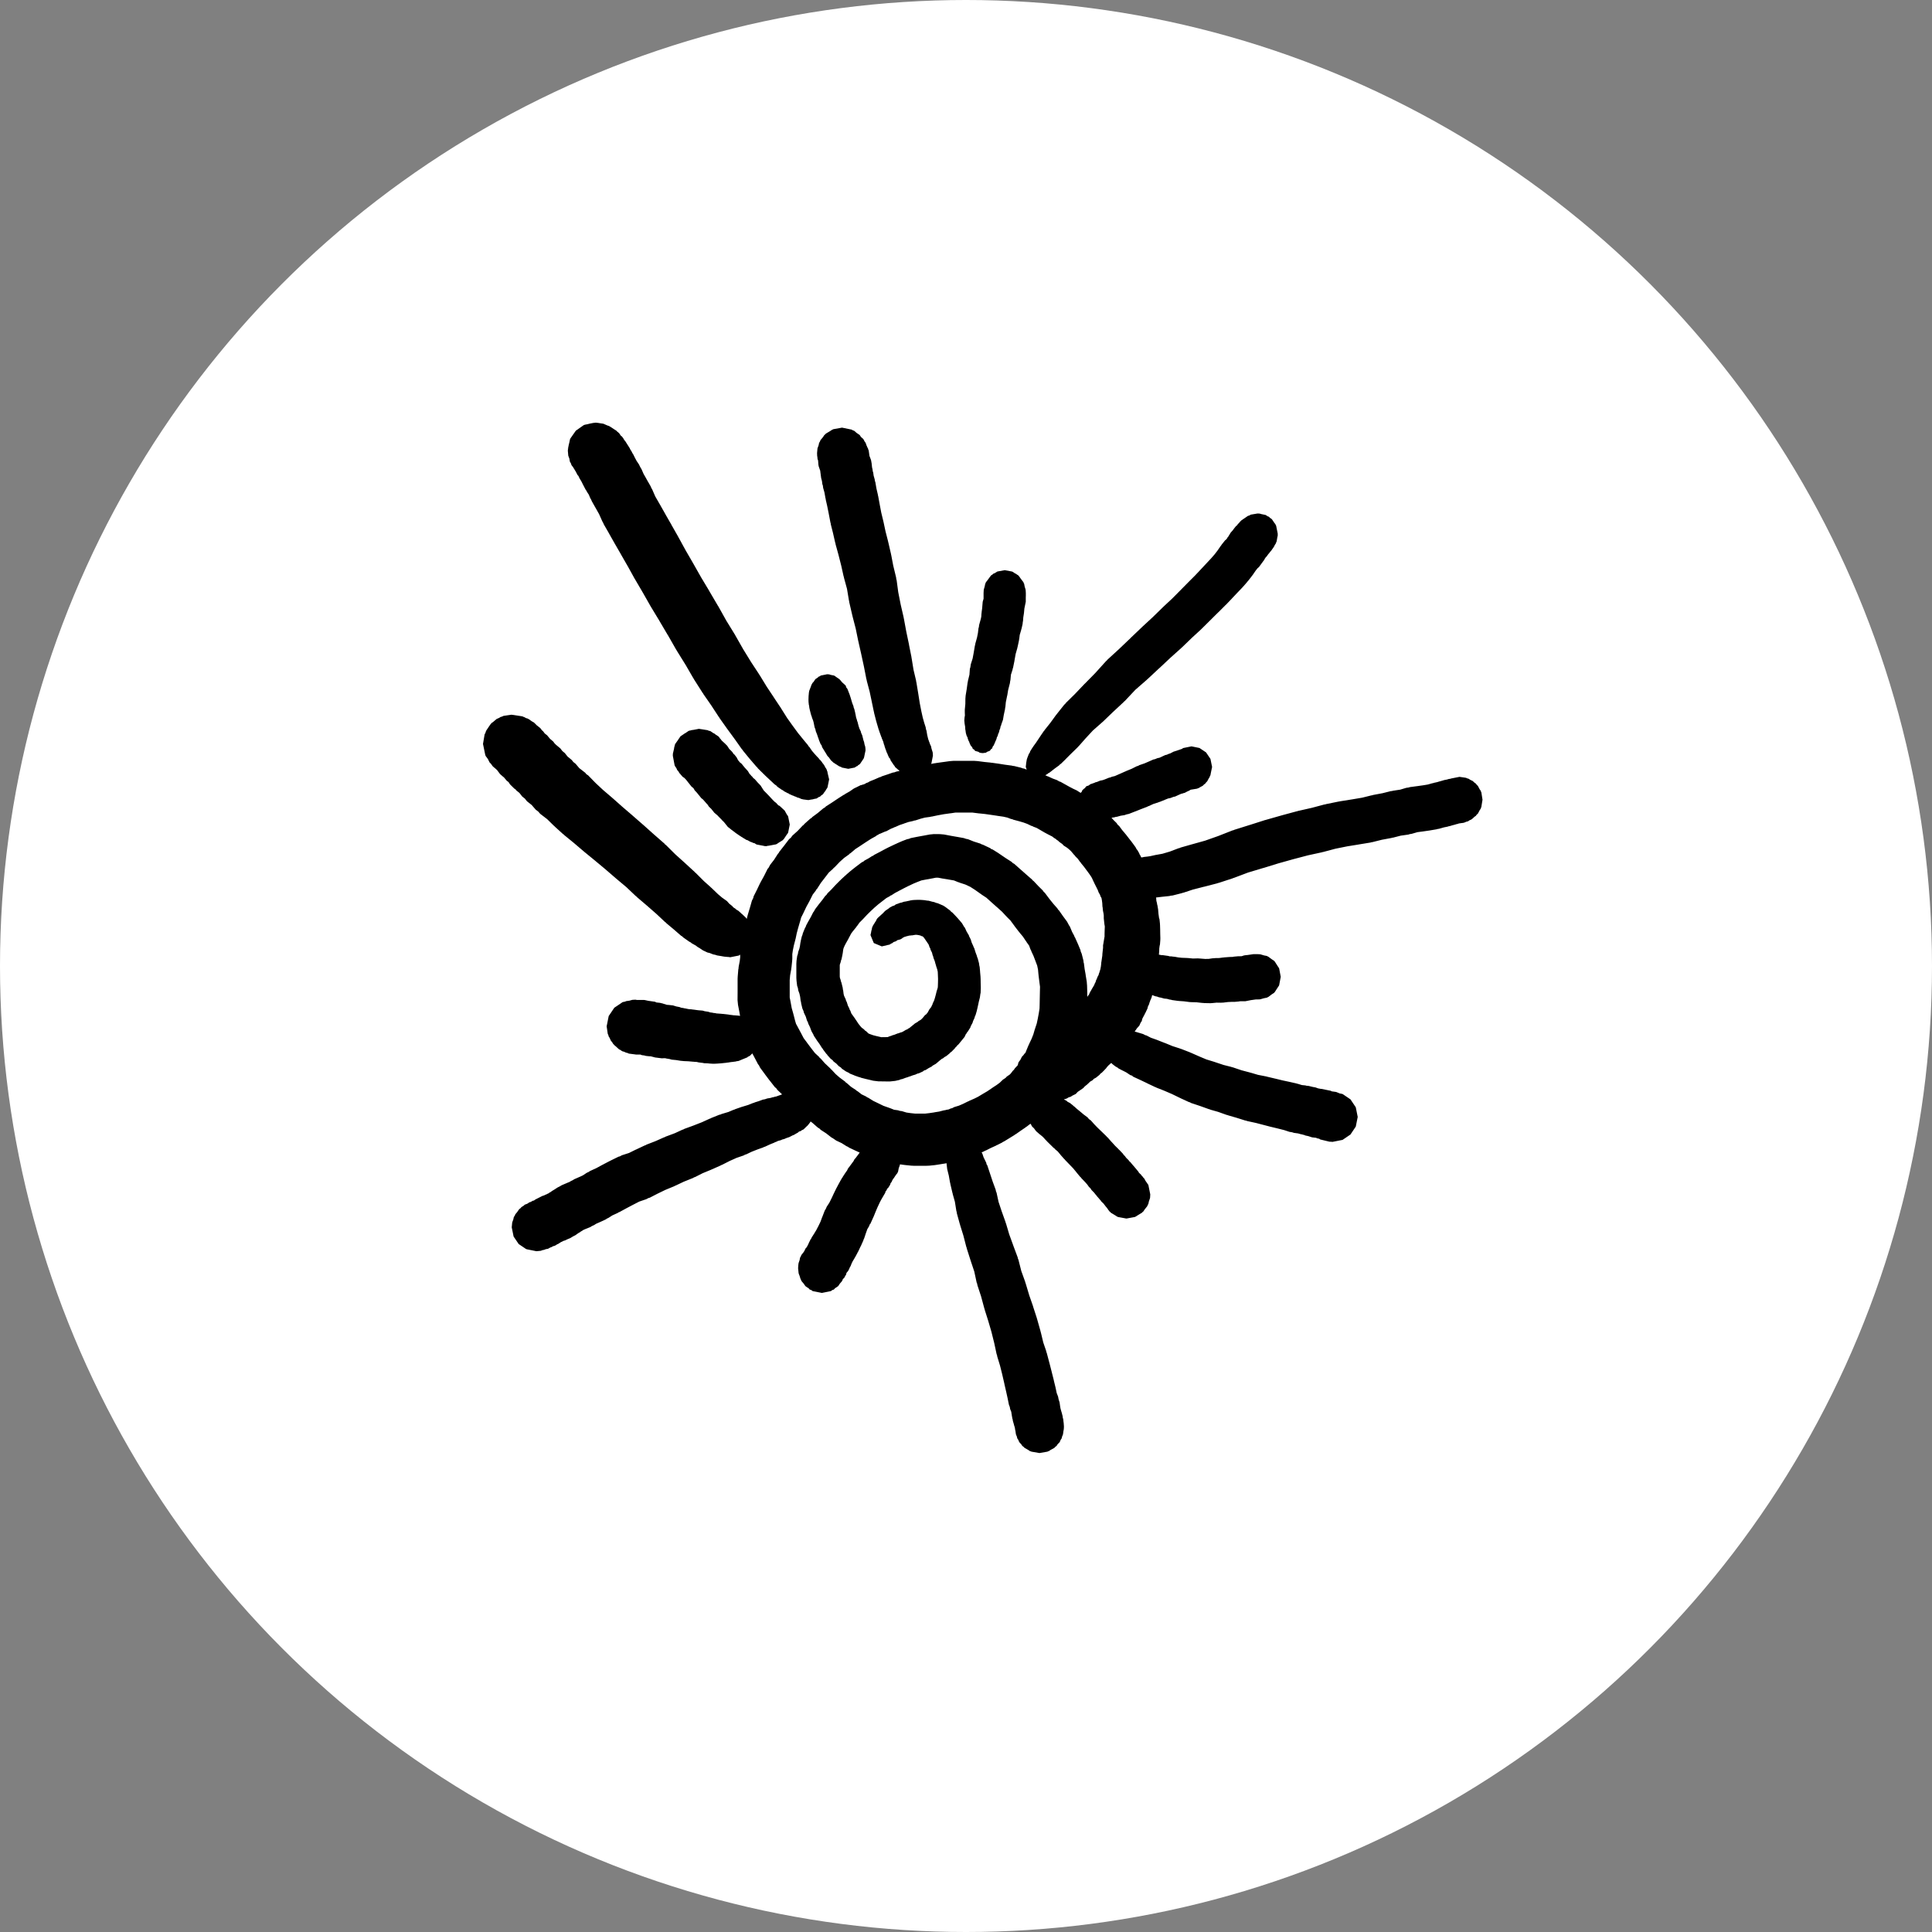
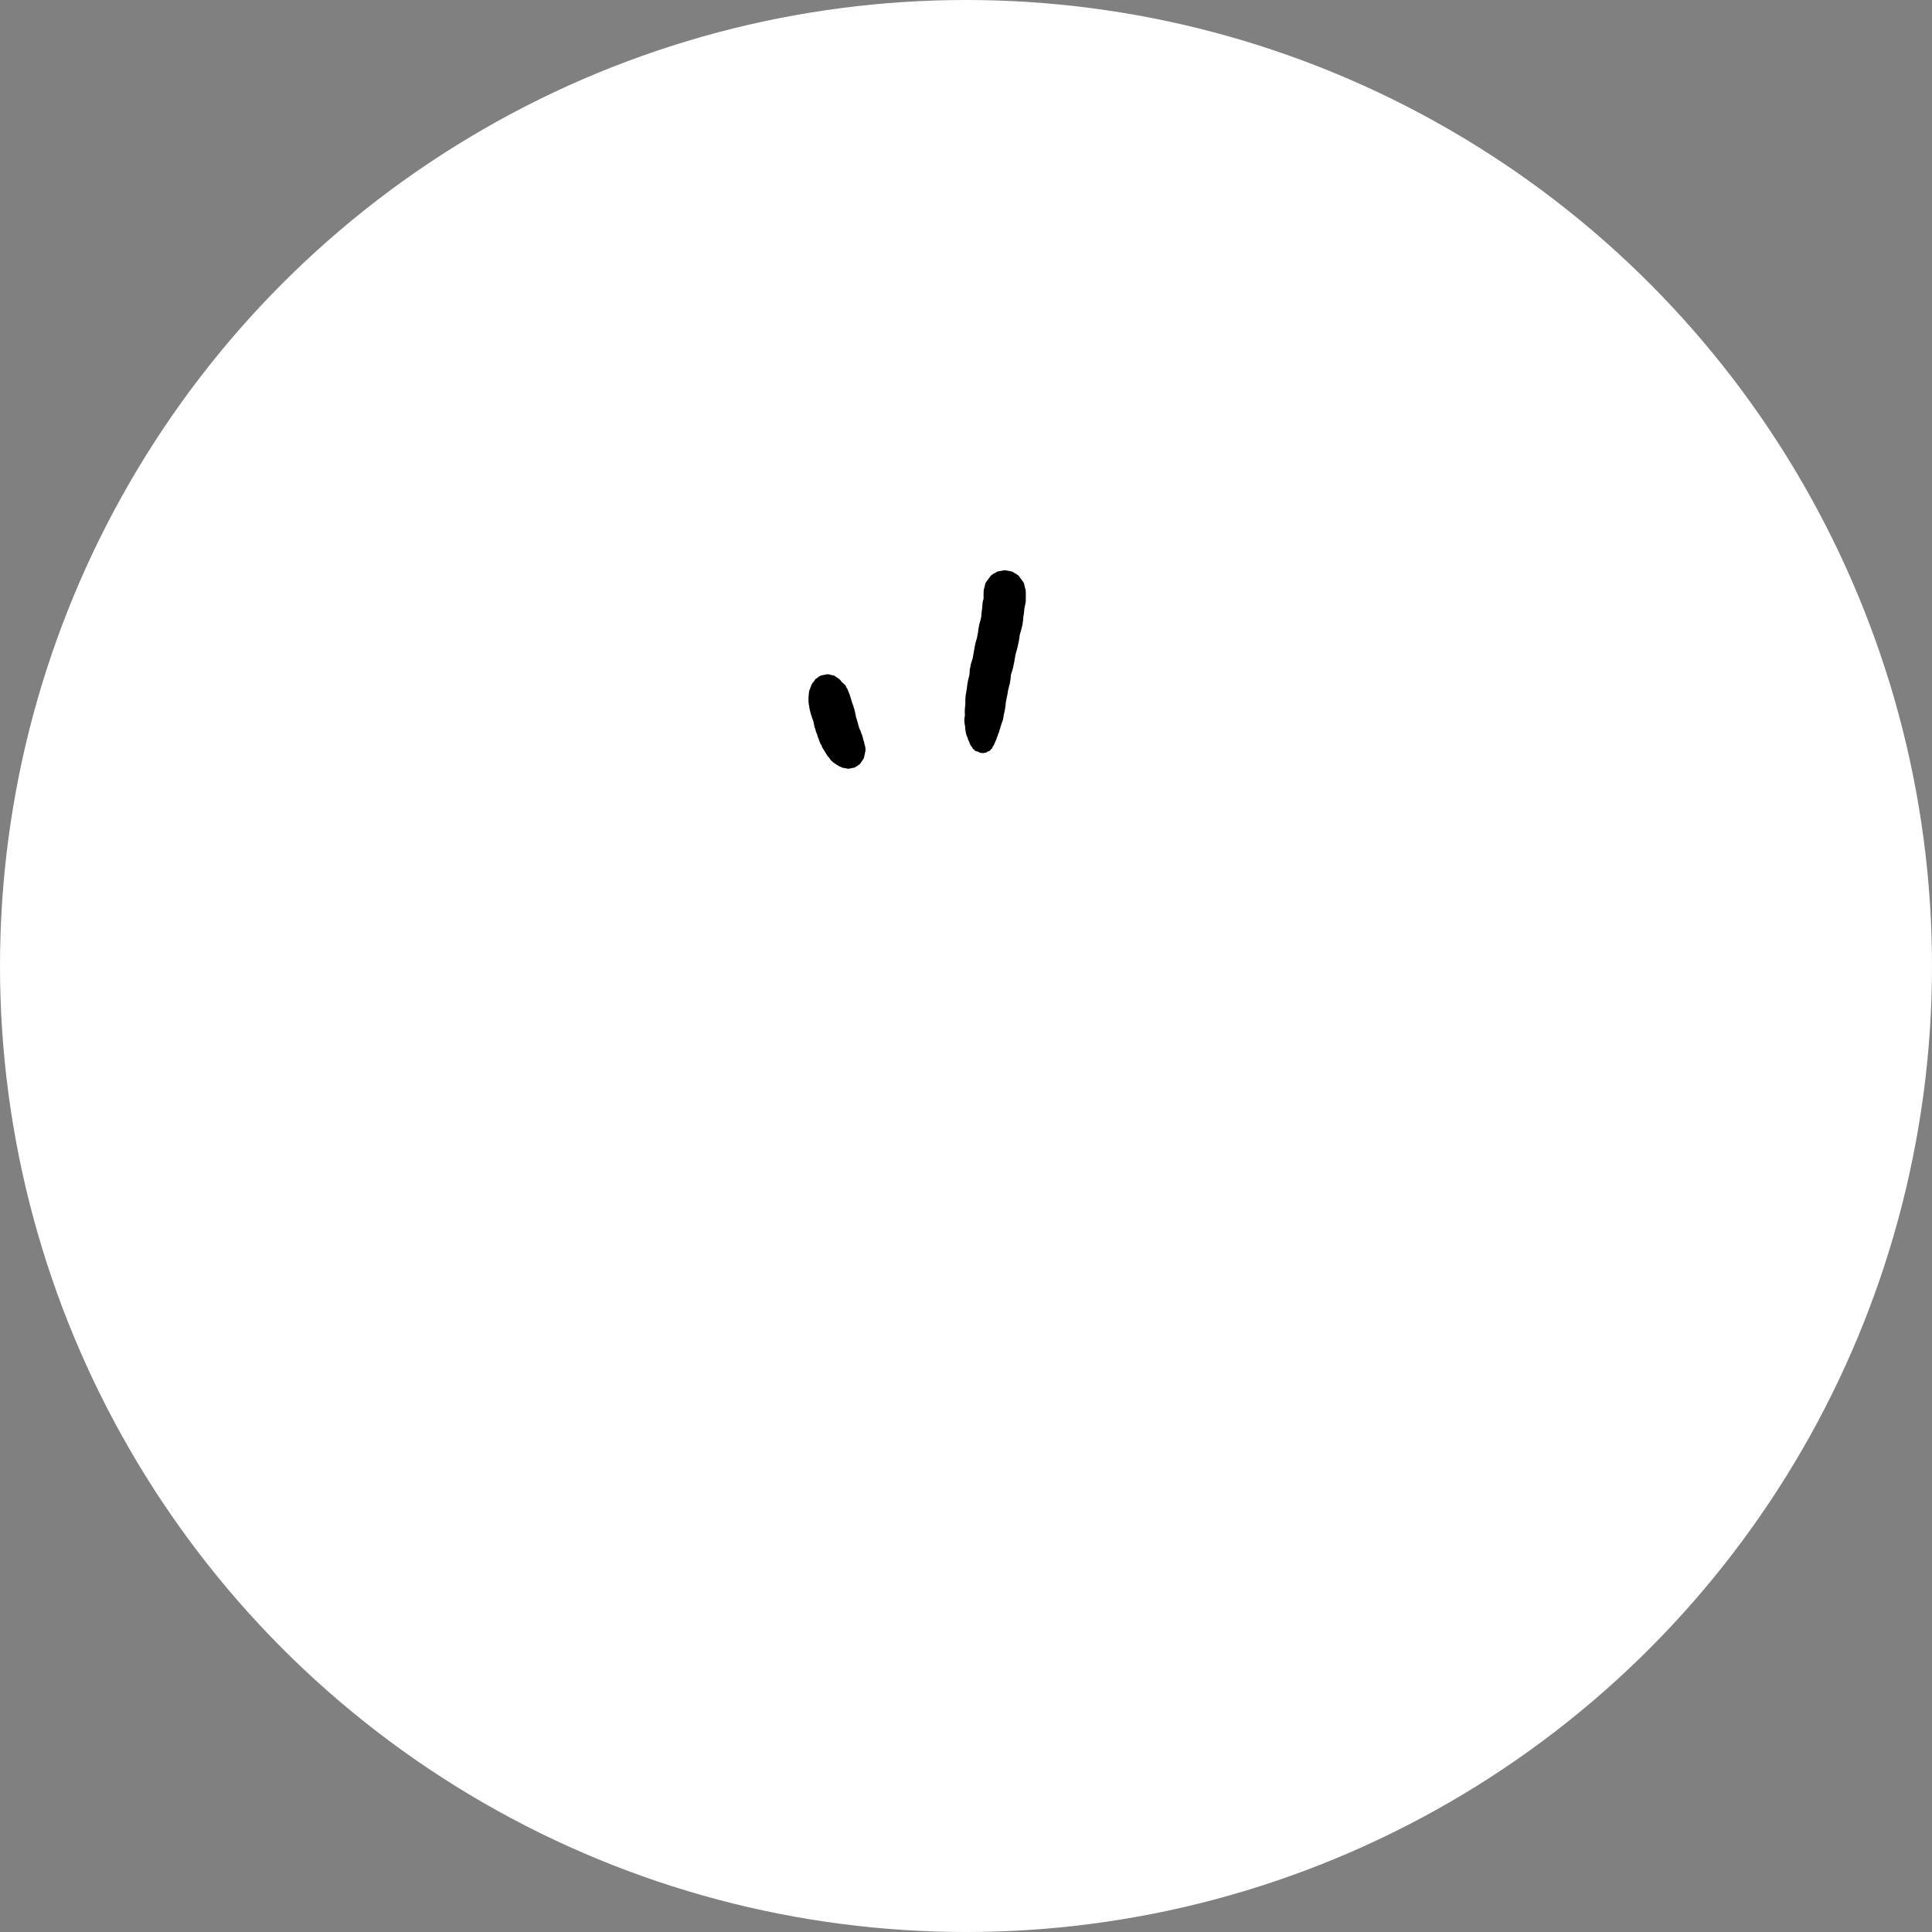
<svg xmlns="http://www.w3.org/2000/svg" width="32" height="32" viewBox="0 0 32 32" fill="none">
  <rect x="0" y="0" width="32" height="32" fill="#808080" stroke="none" />
  <circle cx="16" cy="16" r="16" fill="white" />
-   <path d="M24.536 13.124L24.529 13.111L24.527 13.1L24.508 13.073L24.479 13.018L24.458 12.997L24.446 12.98L24.423 12.964L24.393 12.936L24.351 12.916L24.326 12.899L24.322 12.898L24.321 12.897L24.306 12.894L24.284 12.884L24.276 12.882L24.174 12.867L24.032 12.895L24.029 12.897L24.026 12.897L24.024 12.899L23.998 12.902L23.965 12.912L23.922 12.92L23.903 12.926L23.854 12.94L23.848 12.942L23.841 12.943L23.806 12.954L23.747 12.967L23.738 12.971L23.724 12.973L23.65 12.994L23.579 13.006L23.473 13.021H23.472L23.352 13.037L23.329 13.044L23.292 13.049L23.192 13.079L23.073 13.097L23.059 13.101L23.034 13.104L22.899 13.138L22.739 13.168L22.731 13.172L22.715 13.174L22.562 13.212L22.385 13.242H22.384L22.189 13.273L22.184 13.275L22.173 13.276L21.962 13.319L21.952 13.323L21.935 13.325L21.729 13.38L21.495 13.433L21.488 13.436L21.477 13.438L21.24 13.502L21.237 13.503L21.233 13.504L20.969 13.579L20.963 13.582L20.956 13.582L20.703 13.663L20.703 13.663L20.702 13.663L20.444 13.744L20.43 13.751L20.417 13.753L20.178 13.847L19.96 13.924L19.752 13.982L19.751 13.983L19.748 13.983L19.555 14.038L19.539 14.046L19.523 14.049L19.375 14.105L19.253 14.141L19.158 14.158L19.152 14.159L19.14 14.161L19.055 14.18L19.009 14.187L18.947 14.194L18.933 14.198L18.903 14.202L18.884 14.163L18.872 14.145L18.87 14.134L18.838 14.079L18.826 14.066L18.808 14.032L18.755 13.959L18.751 13.956L18.747 13.948L18.698 13.886L18.697 13.885L18.696 13.883L18.643 13.815L18.637 13.81L18.632 13.802L18.587 13.749L18.536 13.68L18.514 13.662L18.493 13.631L18.441 13.58L18.41 13.544L18.461 13.537L18.476 13.531L18.501 13.528L18.562 13.511L18.625 13.501L18.663 13.488L18.697 13.481L18.797 13.442L18.798 13.441L18.801 13.441L18.898 13.402H18.898L19.003 13.362L19.011 13.356L19.025 13.352L19.106 13.315L19.183 13.291L19.196 13.284L19.208 13.282L19.297 13.246L19.299 13.244L19.304 13.243L19.346 13.226L19.389 13.217L19.435 13.199L19.464 13.193L19.531 13.162L19.532 13.162L19.532 13.162L19.561 13.149L19.595 13.14L19.607 13.135L19.621 13.133L19.668 13.108L19.701 13.094L19.707 13.088L19.716 13.083L19.719 13.081L19.722 13.08L19.827 13.063L19.842 13.056L19.854 13.053L19.876 13.039L19.921 13.015L19.945 12.991L19.963 12.979L19.974 12.963L19.995 12.941L20.022 12.891L20.036 12.869L20.038 12.859L20.041 12.854L20.042 12.853L20.045 12.848L20.049 12.836L20.049 12.836V12.835L20.051 12.829L20.054 12.81L20.076 12.703L20.049 12.57L19.976 12.462L19.867 12.389L19.735 12.362L19.602 12.389L19.596 12.392L19.591 12.393L19.587 12.396L19.576 12.405L19.56 12.409L19.559 12.41L19.477 12.438L19.456 12.444L19.45 12.447L19.442 12.448L19.378 12.481L19.363 12.484L19.325 12.501L19.301 12.506L19.244 12.532L19.243 12.534L19.239 12.535L19.206 12.55L19.169 12.558L19.131 12.574L19.103 12.58L19.033 12.611H19.033L18.957 12.644L18.872 12.673L18.847 12.687L18.831 12.69L18.743 12.734L18.645 12.774L18.642 12.777L18.637 12.778L18.538 12.822L18.537 12.822L18.535 12.823L18.465 12.854L18.415 12.866L18.39 12.877L18.369 12.881L18.3 12.909L18.263 12.922L18.222 12.93L18.168 12.952L18.145 12.957L18.127 12.966L18.118 12.969L18.116 12.97L18.112 12.971L18.087 12.98H18.087L18.06 12.989L18.03 13.011L17.993 13.023L17.967 13.055L17.947 13.069L17.942 13.076L17.927 13.088L17.919 13.11L17.916 13.115L17.901 13.131L17.901 13.133L17.888 13.126L17.835 13.092L17.775 13.064L17.712 13.031L17.642 12.992L17.642 12.992L17.565 12.949L17.547 12.944L17.507 12.921L17.436 12.895L17.36 12.86L17.345 12.856L17.323 12.844L17.31 12.84L17.324 12.835L17.331 12.83L17.352 12.818L17.365 12.805L17.379 12.8L17.419 12.769L17.42 12.768L17.42 12.768L17.478 12.723L17.542 12.677L17.553 12.664L17.573 12.65L17.656 12.569L17.657 12.567L17.658 12.566L17.739 12.485L17.85 12.377L17.857 12.367L17.866 12.36L17.976 12.235L18.101 12.1L18.253 11.966L18.257 11.961L18.263 11.958L18.43 11.797L18.614 11.626L18.62 11.618L18.629 11.612L18.806 11.424L18.993 11.261L18.996 11.257L19.002 11.253L19.2 11.068L19.201 11.068L19.391 10.89L19.566 10.733L19.569 10.729L19.575 10.725L19.748 10.558L19.895 10.423L19.899 10.418L19.904 10.414L20.038 10.281L20.177 10.143L20.178 10.143L20.295 10.026L20.298 10.022L20.302 10.02L20.404 9.914V9.913L20.404 9.913L20.489 9.823L20.58 9.728L20.585 9.72L20.591 9.716L20.66 9.636L20.665 9.628L20.671 9.623L20.73 9.548L20.736 9.537L20.743 9.531L20.796 9.454L20.828 9.413L20.854 9.39L20.931 9.284L20.938 9.277L20.94 9.273L20.949 9.253L20.956 9.245L20.966 9.229L20.976 9.221L21.005 9.181L21.014 9.17L21.023 9.161L21.036 9.141L21.049 9.129L21.07 9.1L21.074 9.092L21.078 9.089L21.094 9.065L21.096 9.062L21.097 9.061L21.098 9.059L21.099 9.058L21.117 9.023L21.132 9.001L21.136 8.987L21.145 8.968L21.157 8.897L21.163 8.872L21.163 8.849L21.163 8.838L21.137 8.708L21.133 8.702L21.133 8.699L21.118 8.677L21.128 8.689L21.125 8.682L21.11 8.664L21.065 8.598L21.033 8.576L21.018 8.559L20.997 8.552L20.964 8.53L20.888 8.514L20.862 8.506L20.851 8.505L20.866 8.51L20.841 8.505L20.837 8.506L20.83 8.505L20.717 8.524L20.689 8.54L20.673 8.543L20.671 8.545L20.669 8.545L20.633 8.57L20.562 8.618L20.56 8.622L20.556 8.624L20.532 8.649L20.528 8.656L20.522 8.661L20.511 8.673L20.502 8.682L20.489 8.701L20.472 8.714L20.45 8.741L20.446 8.747L20.442 8.751L20.418 8.784L20.384 8.822L20.342 8.891L20.328 8.907L20.322 8.92L20.314 8.931L20.291 8.95L20.231 9.025L20.225 9.037L20.219 9.042L20.166 9.119L20.12 9.179L20.061 9.247L19.976 9.338L19.975 9.338L19.975 9.339L19.891 9.429L19.794 9.532L19.68 9.646L19.68 9.646L19.542 9.786L19.414 9.915L19.27 10.049L19.268 10.053L19.264 10.055L19.093 10.222L18.922 10.38L18.92 10.383L18.917 10.385L18.726 10.567L18.726 10.567L18.726 10.568L18.533 10.752L18.341 10.928L18.331 10.941L18.318 10.952L18.139 11.15L17.968 11.324L17.965 11.326L17.963 11.328L17.805 11.494L17.653 11.644L17.642 11.66L17.628 11.671L17.501 11.831L17.496 11.838L17.492 11.842L17.396 11.974L17.302 12.092L17.295 12.104L17.288 12.11L17.222 12.207L17.222 12.208L17.221 12.209L17.159 12.302L17.114 12.364L17.112 12.371L17.105 12.377L17.063 12.444L17.056 12.467L17.042 12.485L17.023 12.534L17.022 12.538L17.02 12.54L17.007 12.579L16.995 12.649L16.996 12.658L16.995 12.659L16.993 12.673L16.99 12.703L17.003 12.739L17.004 12.747L16.961 12.73L16.938 12.726L16.913 12.716L16.798 12.688L16.772 12.685L16.759 12.681L16.646 12.666L16.539 12.649L16.424 12.633L16.412 12.633L16.408 12.631L16.308 12.621L16.191 12.606L16.134 12.602H16.033L15.911 12.602L15.794 12.602H15.793L15.73 12.607L15.622 12.622H15.621L15.506 12.638L15.5 12.64L15.485 12.641L15.42 12.653L15.427 12.643L15.452 12.516L15.45 12.477L15.448 12.461L15.428 12.397L15.427 12.388L15.426 12.387L15.424 12.378L15.423 12.369L15.421 12.365L15.42 12.359L15.419 12.357L15.416 12.35L15.402 12.322L15.398 12.305L15.388 12.283L15.388 12.281L15.374 12.242L15.367 12.214L15.357 12.171L15.346 12.104L15.337 12.078L15.332 12.046L15.308 11.972L15.284 11.887L15.26 11.779L15.234 11.646L15.207 11.474L15.206 11.473L15.206 11.469L15.178 11.3L15.175 11.29L15.173 11.272L15.131 11.095L15.099 10.899L15.097 10.895L15.097 10.885L15.056 10.68L15.056 10.677L15.055 10.671L15.011 10.462L14.971 10.246L14.969 10.239L14.967 10.225L14.919 10.017L14.878 9.81L14.851 9.609L14.846 9.594L14.842 9.563L14.795 9.369L14.762 9.196L14.76 9.189L14.758 9.177L14.713 8.982L14.711 8.977L14.71 8.969L14.667 8.801L14.632 8.637L14.63 8.631L14.628 8.621L14.596 8.489L14.571 8.357L14.571 8.355L14.57 8.351L14.545 8.215L14.542 8.208L14.541 8.196L14.517 8.093L14.498 7.983L14.491 7.967L14.488 7.941L14.47 7.877L14.463 7.826L14.456 7.807L14.451 7.77L14.444 7.742L14.437 7.676L14.427 7.62L14.401 7.551L14.39 7.473L14.386 7.454L14.38 7.444L14.378 7.431L14.361 7.399L14.361 7.395L14.35 7.373L14.342 7.345L14.339 7.341L14.338 7.338L14.332 7.326L14.322 7.315L14.311 7.293L14.308 7.288L14.308 7.287L14.306 7.284L14.299 7.272L14.258 7.235L14.258 7.234L14.238 7.204L14.186 7.169L14.178 7.161L14.175 7.159L14.15 7.137L14.149 7.137L14.148 7.136L14.138 7.131L14.123 7.127L14.107 7.116L13.947 7.083L13.802 7.109L13.794 7.114L13.786 7.116L13.751 7.139L13.679 7.182L13.668 7.195L13.655 7.204L13.631 7.24L13.589 7.291L13.58 7.315L13.567 7.335L13.559 7.374L13.54 7.427L13.539 7.439L13.533 7.506L13.534 7.527L13.534 7.542L13.535 7.546L13.535 7.554L13.538 7.566L13.54 7.592L13.542 7.606L13.55 7.627L13.555 7.694L13.56 7.723L13.582 7.787L13.583 7.79L13.584 7.791L13.586 7.797V7.803V7.804L13.601 7.918L13.614 7.967L13.621 8.02L13.629 8.042L13.634 8.081L13.655 8.155L13.673 8.255L13.676 8.262L13.677 8.276L13.701 8.381L13.728 8.515V8.516L13.755 8.657L13.759 8.668L13.761 8.686L13.796 8.824L13.834 8.991L13.838 8.999L13.839 9.012L13.887 9.186V9.186L13.934 9.371L13.973 9.547L13.977 9.556L13.979 9.57L14.029 9.753L14.061 9.945L14.064 9.955L14.066 9.973L14.117 10.193L14.119 10.198L14.12 10.206L14.173 10.41L14.216 10.62L14.218 10.624L14.219 10.632L14.267 10.844V10.845L14.31 11.043L14.35 11.248L14.354 11.259L14.357 11.278L14.404 11.455L14.438 11.616V11.617L14.474 11.789L14.477 11.797L14.478 11.809L14.514 11.949L14.517 11.956L14.519 11.966L14.554 12.085L14.559 12.096L14.562 12.108L14.597 12.205L14.603 12.217L14.605 12.227L14.629 12.284L14.642 12.333L14.648 12.344L14.65 12.357L14.668 12.412L14.675 12.425L14.677 12.436L14.695 12.481L14.701 12.487L14.703 12.499L14.726 12.549L14.743 12.568L14.745 12.572L14.752 12.595L14.764 12.613L14.766 12.615L14.769 12.62L14.792 12.654L14.794 12.656L14.796 12.661L14.809 12.679L14.815 12.684L14.827 12.706L14.9 12.769L14.843 12.781L14.815 12.792L14.785 12.797L14.701 12.827H14.7L14.607 12.858L14.584 12.87L14.567 12.874L14.483 12.911L14.408 12.941L14.374 12.961L14.356 12.966L14.312 12.99L14.281 12.998L14.27 13.003L14.255 13.005L14.181 13.042L14.15 13.056L14.146 13.06L14.14 13.062L14.074 13.108L13.996 13.152L13.989 13.159L13.97 13.168L13.881 13.225L13.879 13.227L13.875 13.229L13.784 13.29L13.678 13.358L13.664 13.373L13.634 13.391L13.545 13.466L13.454 13.533L13.443 13.546L13.422 13.559L13.322 13.648L13.311 13.663L13.296 13.673L13.212 13.762L13.124 13.841L13.099 13.875L13.07 13.899L12.987 14.008L12.909 14.107L12.896 14.13L12.885 14.141L12.82 14.242L12.757 14.323L12.729 14.375L12.714 14.391L12.653 14.513L12.597 14.613L12.595 14.62L12.587 14.633L12.536 14.74L12.482 14.847L12.477 14.872L12.454 14.918L12.424 15.024L12.391 15.134L12.39 15.14L12.387 15.146L12.368 15.22L12.353 15.198L12.346 15.193L12.341 15.187L12.329 15.176L12.307 15.155L12.288 15.137L12.277 15.13L12.27 15.121L12.229 15.085L12.196 15.066L12.181 15.051L12.151 15.032L12.145 15.027L12.129 15.008L12.078 14.967L12.041 14.925L11.958 14.866L11.891 14.809L11.782 14.704L11.776 14.701L11.772 14.695L11.659 14.594L11.52 14.455L11.512 14.451L11.508 14.444L11.349 14.298L11.347 14.296L11.345 14.294L11.185 14.15L11.03 13.996L11.017 13.988L11.009 13.976L10.826 13.816L10.654 13.662L10.651 13.66L10.649 13.658L10.469 13.501L10.468 13.5L10.467 13.499L10.306 13.361L10.145 13.218L10.14 13.215L10.137 13.211L9.988 13.084L9.866 12.97L9.741 12.842L9.712 12.823L9.694 12.8L9.595 12.723L9.533 12.65L9.497 12.622L9.469 12.587L9.4 12.53L9.355 12.473L9.315 12.44L9.281 12.396L9.208 12.335L9.184 12.311L9.165 12.284L9.11 12.237L9.061 12.178L9.023 12.149L8.996 12.113L8.976 12.095L8.947 12.058L8.883 12.007L8.87 11.991L8.863 11.987L8.857 11.979L8.839 11.964L8.81 11.948L8.801 11.942L8.798 11.939L8.794 11.937L8.762 11.914L8.736 11.9L8.715 11.895L8.697 11.885L8.696 11.885L8.687 11.879L8.678 11.877L8.662 11.869L8.646 11.864L8.497 11.841L8.49 11.841L8.471 11.838L8.341 11.857L8.309 11.871L8.291 11.875L8.27 11.889L8.225 11.909L8.164 11.961L8.144 11.974L8.139 11.981L8.129 11.99L8.106 12.023L8.103 12.026L8.099 12.033L8.058 12.094L8.049 12.111L8.048 12.117L8.045 12.12L8.042 12.136L8.027 12.162L8 12.322L8.038 12.507L8.042 12.514L8.043 12.52L8.077 12.566L8.08 12.57L8.109 12.628L8.134 12.653L8.141 12.664L8.148 12.674L8.151 12.678L8.152 12.679L8.152 12.679L8.163 12.694L8.207 12.731L8.234 12.756L8.281 12.819L8.292 12.829L8.293 12.831L8.31 12.845L8.329 12.862L8.333 12.865L8.347 12.876L8.393 12.931L8.405 12.94L8.423 12.954L8.448 12.992L8.518 13.061L8.539 13.075L8.552 13.092L8.603 13.133L8.65 13.193L8.693 13.227L8.728 13.271L8.806 13.333L8.873 13.41L8.916 13.443L8.947 13.479L9.062 13.567L9.173 13.676L9.182 13.682L9.188 13.69L9.328 13.817L9.34 13.824L9.346 13.832L9.504 13.961L9.667 14.1L9.671 14.103L9.674 14.106L9.839 14.241L10.018 14.39L10.193 14.541L10.195 14.542L10.196 14.544L10.374 14.693L10.531 14.842L10.542 14.849L10.549 14.858L10.719 15.003L10.872 15.137L11.018 15.274L11.03 15.281L11.037 15.291L11.159 15.393L11.281 15.499L11.303 15.512L11.314 15.525L11.415 15.596L11.443 15.611L11.454 15.622L11.527 15.663L11.556 15.686L11.583 15.701L11.643 15.741L11.719 15.777L11.752 15.784L11.813 15.808L11.848 15.815L11.878 15.825L11.958 15.838L11.961 15.839L11.997 15.845L12.063 15.851L12.063 15.85L12.095 15.855L12.236 15.827L12.237 15.826L12.238 15.826L12.259 15.812L12.26 15.853L12.253 15.915L12.234 16.016L12.232 16.044L12.229 16.053L12.219 16.172L12.217 16.212V16.324L12.217 16.44L12.216 16.563V16.564L12.224 16.646L12.245 16.753V16.754L12.258 16.827L12.258 16.826L12.229 16.822L12.166 16.817L12.161 16.817L12.159 16.817L12.152 16.817L12.149 16.816L12.112 16.811L12.085 16.808L12.058 16.803L12.038 16.801L12.031 16.8L11.977 16.794L11.974 16.794H11.974L11.919 16.789L11.909 16.789L11.907 16.788L11.87 16.786L11.849 16.781L11.814 16.777L11.798 16.773L11.764 16.769L11.731 16.758L11.672 16.749L11.638 16.739L11.565 16.733L11.486 16.722L11.469 16.721L11.464 16.719L11.405 16.714L11.347 16.702L11.331 16.7L11.323 16.697L11.283 16.691L11.254 16.68L11.202 16.67L11.147 16.653L11.076 16.645L11.047 16.643L11.045 16.643L11.01 16.631L10.995 16.628L10.981 16.622L10.93 16.61L10.873 16.604L10.848 16.592L10.74 16.577L10.675 16.563L10.643 16.562H10.641L10.641 16.562L10.62 16.562H10.616H10.599H10.597L10.571 16.562H10.568L10.547 16.562H10.547L10.525 16.558L10.486 16.56L10.472 16.561L10.426 16.574L10.37 16.582L10.354 16.59L10.313 16.598L10.253 16.639L10.253 16.639L10.253 16.639L10.175 16.691L10.082 16.829L10.048 16.999L10.066 17.122L10.078 17.15L10.082 17.168L10.09 17.18L10.092 17.182L10.098 17.192L10.116 17.233L10.12 17.239L10.121 17.242L10.123 17.243L10.124 17.246L10.136 17.257L10.158 17.293L10.175 17.308L10.178 17.314L10.194 17.326L10.253 17.38L10.28 17.393L10.283 17.396L10.284 17.396L10.292 17.403L10.299 17.407L10.303 17.408L10.309 17.413L10.337 17.42L10.371 17.436L10.39 17.439L10.416 17.451L10.516 17.464L10.528 17.466L10.544 17.467H10.547L10.569 17.467H10.571H10.598H10.6H10.608L10.629 17.476L10.673 17.482L10.697 17.489L10.741 17.494L10.778 17.496L10.794 17.5L10.851 17.515L10.962 17.529L10.979 17.528L11.019 17.527L11.035 17.532L11.09 17.541L11.126 17.551L11.199 17.558L11.273 17.57L11.318 17.574L11.324 17.575L11.398 17.578L11.477 17.585L11.496 17.586L11.498 17.587L11.54 17.589L11.573 17.597L11.646 17.606L11.661 17.61L11.718 17.612L11.759 17.616L11.809 17.619L11.833 17.619L11.906 17.615L11.908 17.614L11.921 17.614L11.972 17.609L11.973 17.609L11.979 17.608L12.03 17.603L12.037 17.601L12.061 17.599L12.083 17.595L12.11 17.591L12.148 17.587L12.151 17.586L12.162 17.585L12.191 17.581L12.2 17.577L12.221 17.575L12.238 17.571L12.309 17.541L12.316 17.539L12.324 17.535L12.349 17.525L12.354 17.524L12.355 17.522L12.357 17.521L12.358 17.52L12.37 17.518L12.387 17.504L12.421 17.487L12.452 17.456L12.456 17.453L12.458 17.451L12.46 17.448L12.461 17.448L12.503 17.527L12.504 17.528L12.504 17.529L12.556 17.628L12.569 17.643L12.591 17.686L12.665 17.786L12.667 17.788L12.668 17.791L12.747 17.896L12.751 17.899L12.755 17.905L12.834 18.006L12.857 18.025L12.877 18.053L12.953 18.125L12.955 18.127L12.948 18.128L12.931 18.135L12.89 18.149L12.881 18.153L12.873 18.155L12.858 18.161L12.828 18.167L12.814 18.172L12.795 18.175L12.763 18.185L12.708 18.194L12.67 18.207L12.632 18.214L12.569 18.238L12.501 18.259L12.488 18.266L12.476 18.268L12.391 18.302L12.308 18.327L12.301 18.33L12.293 18.331L12.178 18.371L12.162 18.379L12.149 18.382L12.064 18.418L11.95 18.452L11.931 18.461L11.914 18.464L11.777 18.519L11.766 18.526L11.757 18.528L11.625 18.588L11.482 18.644H11.482L11.334 18.698L11.317 18.708L11.304 18.711L11.176 18.77L11.023 18.827L11.008 18.836L10.996 18.839L10.859 18.9L10.707 18.959L10.691 18.969L10.679 18.972L10.537 19.039L10.534 19.041L10.529 19.042L10.418 19.097L10.3 19.135L10.267 19.153L10.246 19.158L10.109 19.225L10.105 19.229L10.099 19.23L9.99 19.287L9.986 19.291L9.98 19.292L9.879 19.347L9.774 19.395L9.748 19.412L9.719 19.425L9.654 19.468L9.605 19.491L9.604 19.491L9.511 19.532L9.486 19.548L9.456 19.562L9.432 19.577L9.387 19.595L9.381 19.599L9.376 19.6L9.304 19.631L9.272 19.65L9.236 19.668L9.182 19.703L9.137 19.73L9.127 19.74L9.103 19.752L9.085 19.766L9.065 19.774L9.049 19.784L9.038 19.786L9.014 19.799L8.98 19.81L8.979 19.811L8.979 19.811L8.978 19.811L8.963 19.819L8.868 19.867L8.843 19.885L8.825 19.888L8.792 19.907L8.762 19.917L8.749 19.928L8.73 19.939L8.692 19.953L8.67 19.973L8.646 19.987L8.632 19.998L8.623 20.01L8.609 20.02L8.601 20.028L8.599 20.03L8.597 20.031L8.566 20.076L8.535 20.113L8.527 20.134L8.525 20.136L8.524 20.138L8.511 20.157L8.511 20.159L8.51 20.16L8.502 20.198L8.486 20.241L8.483 20.255L8.476 20.329L8.507 20.481L8.591 20.605L8.715 20.689L8.725 20.691L8.726 20.692L8.884 20.724L8.949 20.718L8.957 20.717L8.99 20.705L9.01 20.702L9.032 20.693L9.041 20.691L9.044 20.689L9.076 20.684L9.112 20.664L9.146 20.651L9.156 20.642L9.157 20.642L9.183 20.636L9.213 20.621L9.22 20.614L9.245 20.603L9.286 20.577L9.29 20.573L9.302 20.569L9.337 20.551L9.358 20.546L9.394 20.528L9.445 20.507L9.491 20.479L9.532 20.458L9.575 20.427L9.614 20.404L9.619 20.398L9.631 20.392L9.662 20.372L9.696 20.357L9.773 20.326L9.803 20.308L9.842 20.29L9.873 20.27L9.941 20.24L9.946 20.237L9.95 20.236L10.028 20.2L10.052 20.184L10.078 20.172L10.142 20.131L10.232 20.09L10.25 20.078L10.261 20.075L10.373 20.014H10.373L10.479 19.958L10.588 19.902L10.705 19.862L10.741 19.843L10.761 19.838L10.893 19.77L11.021 19.708L11.169 19.647L11.183 19.639L11.192 19.636L11.325 19.573L11.479 19.511L11.499 19.499L11.512 19.496L11.638 19.432L11.774 19.376L11.779 19.373L11.783 19.372L11.934 19.305L11.947 19.297L11.956 19.295L12.086 19.229L12.2 19.178L12.317 19.138L12.342 19.124L12.359 19.12L12.449 19.077L12.548 19.038L12.641 19.005L12.656 18.996L12.668 18.994L12.757 18.953L12.824 18.926L12.839 18.917L12.85 18.915L12.887 18.897L12.93 18.886L12.962 18.872L12.986 18.867L13.028 18.849L13.073 18.834L13.131 18.804L13.147 18.799L13.179 18.78L13.218 18.758L13.231 18.745L13.243 18.739L13.261 18.735L13.277 18.722L13.31 18.706L13.359 18.658L13.373 18.646L13.4 18.614L13.402 18.609L13.406 18.606L13.419 18.588L13.426 18.575L13.46 18.601L13.543 18.674L13.576 18.695L13.593 18.713L13.684 18.772L13.77 18.839L13.798 18.855L13.85 18.891L13.941 18.934L14.02 18.984L14.043 18.994L14.063 19.008L14.177 19.062L14.178 19.062L14.24 19.091L14.236 19.095L14.171 19.182L14.153 19.201L14.143 19.221L14.133 19.238L14.133 19.239L14.128 19.244L14.064 19.331L14.048 19.35L14.03 19.387L14.005 19.422L14.004 19.425L14.002 19.426L13.957 19.495L13.953 19.505L13.948 19.509L13.913 19.569L13.912 19.575L13.907 19.58L13.861 19.666L13.86 19.67L13.857 19.673L13.817 19.754L13.816 19.758L13.814 19.76L13.777 19.84L13.737 19.92L13.694 19.986L13.678 20.022L13.66 20.052L13.62 20.156V20.157L13.618 20.159L13.591 20.233L13.559 20.3L13.521 20.373L13.486 20.431L13.445 20.495L13.435 20.517L13.428 20.524L13.395 20.59L13.392 20.601L13.382 20.618L13.373 20.638L13.371 20.641L13.358 20.662L13.34 20.682L13.324 20.718L13.307 20.744L13.272 20.788L13.264 20.81L13.252 20.829L13.244 20.871L13.227 20.921L13.223 20.95L13.219 21.005L13.227 21.084L13.23 21.097L13.246 21.139L13.25 21.157L13.254 21.163L13.258 21.181L13.266 21.194L13.27 21.207L13.273 21.214L13.277 21.217L13.279 21.223L13.31 21.259L13.34 21.302L13.36 21.316L13.364 21.32L13.383 21.331L13.392 21.337L13.413 21.36L13.433 21.365L13.462 21.385L13.611 21.415L13.761 21.385L13.79 21.365L13.81 21.36L13.831 21.337L13.84 21.331L13.858 21.32L13.862 21.316L13.883 21.302L13.912 21.259L13.944 21.223L13.945 21.218L13.948 21.215L13.954 21.205L13.957 21.193L13.959 21.189L13.988 21.158L14.001 21.13L14.013 21.114L14.019 21.088L14.022 21.083L14.028 21.073L14.045 21.055L14.067 21.015L14.071 21.001L14.089 20.969L14.105 20.928L14.122 20.893L14.156 20.836L14.157 20.831L14.161 20.828L14.203 20.75L14.206 20.741L14.212 20.734L14.254 20.645L14.255 20.642L14.258 20.639L14.3 20.545L14.303 20.532L14.313 20.512L14.342 20.425L14.366 20.358L14.397 20.306L14.403 20.285L14.417 20.268L14.464 20.164L14.465 20.16L14.469 20.154L14.502 20.072L14.533 19.999L14.569 19.922L14.593 19.875L14.626 19.818L14.662 19.757L14.668 19.733L14.684 19.715L14.693 19.692L14.695 19.689L14.713 19.672L14.744 19.622L14.751 19.597L14.767 19.578L14.782 19.544L14.79 19.533L14.797 19.521L14.801 19.518L14.811 19.503L14.812 19.502L14.817 19.494L14.842 19.457L14.865 19.429L14.867 19.419L14.874 19.41L14.886 19.349L14.904 19.3L14.905 19.291L14.906 19.285L14.97 19.294L14.981 19.295L14.985 19.296L15.094 19.307L15.137 19.309H15.249L15.345 19.309L15.393 19.307L15.492 19.297L15.498 19.295L15.517 19.293L15.616 19.277L15.618 19.276L15.623 19.276L15.679 19.267L15.679 19.286L15.689 19.366L15.715 19.471L15.736 19.589L15.739 19.597L15.741 19.612L15.776 19.76L15.779 19.767L15.78 19.777L15.816 19.905L15.84 20.055L15.845 20.072L15.849 20.098L15.897 20.272L15.9 20.278L15.901 20.286L15.957 20.466L16.005 20.652L16.01 20.663L16.012 20.676L16.076 20.877L16.078 20.88L16.078 20.883L16.137 21.06L16.177 21.245L16.185 21.262L16.188 21.284L16.25 21.473L16.304 21.673L16.308 21.682L16.31 21.694L16.368 21.877V21.877L16.421 22.058L16.468 22.247L16.507 22.429L16.514 22.445L16.517 22.466L16.563 22.617L16.601 22.768L16.601 22.769L16.636 22.921L16.636 22.922V22.924L16.666 23.054L16.666 23.054L16.69 23.163L16.711 23.267L16.725 23.303L16.731 23.337L16.75 23.385L16.754 23.416L16.756 23.423L16.758 23.44L16.768 23.496L16.773 23.51L16.776 23.533L16.792 23.588L16.794 23.594L16.795 23.602L16.807 23.639L16.81 23.656L16.812 23.663L16.813 23.677L16.815 23.682L16.815 23.683L16.815 23.686L16.82 23.706L16.82 23.709L16.826 23.751L16.829 23.763L16.843 23.796L16.849 23.823L16.866 23.849L16.882 23.886L16.916 23.923L16.934 23.95L16.951 23.962L16.97 23.981L17.031 24.016L17.061 24.036L17.072 24.038L17.084 24.044L17.217 24.067L17.349 24.044L17.361 24.037L17.372 24.035L17.402 24.015L17.464 23.981L17.482 23.961L17.499 23.95L17.517 23.922L17.552 23.886L17.568 23.848L17.585 23.823L17.59 23.798L17.604 23.765L17.608 23.747L17.614 23.702L17.618 23.684L17.621 23.657L17.622 23.625L17.618 23.57L17.614 23.541V23.54L17.614 23.538L17.61 23.503L17.604 23.486L17.6 23.454L17.595 23.435L17.592 23.426L17.59 23.414L17.577 23.371L17.566 23.332L17.56 23.3L17.55 23.228L17.534 23.178L17.525 23.132L17.502 23.072L17.487 23L17.485 22.995L17.484 22.985L17.456 22.871L17.455 22.868L17.455 22.863L17.422 22.733L17.421 22.731L17.421 22.728L17.382 22.576L17.381 22.573L17.38 22.569L17.337 22.407L17.331 22.395L17.329 22.38L17.28 22.236L17.239 22.066L17.236 22.06L17.235 22.051L17.179 21.852L17.176 21.844L17.174 21.834L17.113 21.646L17.111 21.64L17.11 21.634L17.048 21.456L16.988 21.256L16.983 21.244L16.981 21.233L16.916 21.052L16.869 20.867L16.86 20.846L16.856 20.826L16.784 20.633L16.784 20.632L16.716 20.445L16.662 20.263L16.657 20.253L16.655 20.242L16.59 20.06L16.539 19.906L16.506 19.754L16.496 19.731L16.492 19.707L16.441 19.568L16.393 19.423L16.352 19.3L16.341 19.285L16.335 19.258L16.291 19.168L16.271 19.108L16.262 19.095L16.26 19.087L16.306 19.066L16.318 19.058L16.326 19.057L16.409 19.015L16.497 18.975L16.509 18.967L16.517 18.965L16.6 18.923L16.608 18.916L16.633 18.904L16.726 18.847L16.804 18.799L16.811 18.792L16.827 18.784L16.908 18.727L16.986 18.674L16.993 18.667L17.007 18.659L17.068 18.612L17.07 18.616L17.08 18.629L17.082 18.637L17.097 18.661L17.125 18.687L17.161 18.736L17.19 18.761L17.225 18.792L17.238 18.8L17.246 18.808L17.266 18.824L17.286 18.844L17.325 18.887L17.333 18.893L17.339 18.902L17.39 18.952L17.391 18.953L17.453 19.014L17.467 19.023L17.476 19.035L17.52 19.072L17.554 19.113L17.559 19.118L17.564 19.126L17.626 19.196L17.633 19.201L17.639 19.21L17.716 19.29L17.774 19.35L17.827 19.414L17.827 19.415L17.827 19.415L17.889 19.49L17.9 19.499L17.91 19.513L17.972 19.578L18.009 19.62L18.038 19.661L18.058 19.678L18.079 19.71L18.122 19.754L18.151 19.791L18.158 19.796L18.163 19.806L18.198 19.846L18.225 19.878L18.232 19.885L18.242 19.901L18.276 19.933L18.304 19.969L18.318 19.988L18.321 19.99L18.323 19.992L18.328 19.999L18.333 20.005L18.343 20.018L18.36 20.044L18.368 20.052L18.378 20.067L18.389 20.074L18.397 20.085L18.468 20.128L18.504 20.151L18.51 20.153L18.516 20.157L18.657 20.183L18.798 20.157L18.804 20.153L18.81 20.151L18.846 20.128L18.917 20.085L18.925 20.074L18.936 20.067L18.961 20.03L19.003 19.977L19.01 19.957L19.02 19.942L19.029 19.9L19.048 19.844L19.049 19.837L19.052 19.783L19.021 19.629L19.02 19.627L19.019 19.624L18.995 19.59L18.994 19.588L18.971 19.555L18.959 19.531L18.949 19.516L18.939 19.507L18.936 19.503L18.935 19.502L18.924 19.486L18.922 19.485L18.92 19.483L18.911 19.474L18.9 19.458L18.884 19.442L18.879 19.439L18.875 19.433L18.867 19.427L18.864 19.423L18.857 19.409L18.836 19.383L18.831 19.378L18.826 19.371L18.795 19.334L18.793 19.333L18.792 19.33L18.76 19.294L18.722 19.248L18.706 19.235L18.692 19.215L18.654 19.178L18.628 19.143L18.613 19.131L18.6 19.11L18.54 19.047L18.533 19.042L18.527 19.034L18.468 18.976L18.412 18.914H18.411L18.346 18.84L18.335 18.832L18.326 18.82L18.256 18.752L18.179 18.678L18.124 18.621L18.069 18.559L18.036 18.535L18.014 18.508L17.947 18.458L17.889 18.409L17.886 18.408L17.884 18.405L17.835 18.365L17.791 18.325L17.78 18.319L17.774 18.311L17.723 18.27L17.681 18.248L17.668 18.234L17.629 18.214L17.621 18.21L17.631 18.206L17.652 18.201L17.661 18.196L17.674 18.193L17.674 18.192H17.675L17.692 18.18L17.707 18.173L17.718 18.171L17.722 18.169L17.735 18.165L17.762 18.147L17.809 18.124L17.824 18.114L17.848 18.087L17.852 18.084L17.853 18.083L17.896 18.054L17.897 18.053L17.946 18.019L17.958 18.002L17.975 17.989L17.981 17.982L18.001 17.968L18.01 17.958L18.017 17.953L18.044 17.927L18.044 17.927L18.049 17.921L18.054 17.918L18.06 17.912L18.069 17.908L18.071 17.907L18.072 17.906L18.074 17.905L18.079 17.902L18.096 17.892L18.119 17.868L18.151 17.851L18.171 17.836L18.176 17.83L18.185 17.824L18.211 17.803L18.227 17.783L18.251 17.766L18.272 17.744L18.273 17.744L18.274 17.743L18.291 17.725L18.294 17.723L18.3 17.715L18.32 17.695L18.328 17.683L18.355 17.651L18.404 17.607L18.404 17.607L18.416 17.614L18.423 17.623L18.476 17.664L18.512 17.684L18.525 17.696L18.592 17.731L18.594 17.731L18.595 17.732L18.654 17.762L18.723 17.808L18.748 17.815L18.77 17.834L18.881 17.885L19.001 17.942L19.001 17.943L19.135 18.006L19.143 18.008L19.155 18.015L19.282 18.065L19.412 18.121L19.554 18.19L19.557 18.191L19.558 18.192L19.693 18.254L19.707 18.257L19.728 18.269L19.872 18.317L20.026 18.372L20.037 18.374L20.049 18.38L20.176 18.416L20.319 18.467L20.329 18.468L20.34 18.473L20.488 18.516L20.624 18.559L20.642 18.562L20.657 18.568L20.804 18.6L20.923 18.631L20.923 18.631L21.053 18.665L21.056 18.665L21.059 18.666L21.171 18.693L21.27 18.718L21.358 18.747L21.401 18.754L21.433 18.764L21.5 18.773L21.55 18.787L21.567 18.789L21.579 18.794L21.599 18.798L21.623 18.808L21.667 18.817L21.732 18.838L21.782 18.844L21.792 18.844L21.803 18.848L21.819 18.855L21.85 18.861L21.867 18.873L22.02 18.91L22.029 18.91L22.037 18.911L22.054 18.911L22.057 18.912H22.073H22.076L22.237 18.88L22.368 18.791L22.456 18.66L22.488 18.5L22.456 18.34L22.368 18.209L22.237 18.12L22.183 18.109L22.172 18.102L22.163 18.1L22.141 18.09L22.122 18.085L22.063 18.077L22.061 18.076L22.052 18.074L22.043 18.067L21.885 18.035H21.881H21.873L21.871 18.034L21.833 18.027L21.788 18.011L21.743 18.003L21.678 17.987L21.639 17.983L21.622 17.978L21.563 17.972L21.498 17.952L21.483 17.949L21.472 17.945L21.357 17.919H21.357L21.244 17.895L21.121 17.865L21.12 17.865L20.989 17.834L20.982 17.832L20.976 17.83L20.837 17.803L20.715 17.767L20.711 17.767L20.707 17.765L20.563 17.727L20.418 17.678L20.405 17.676L20.393 17.671L20.266 17.639L20.122 17.591L20.12 17.591L20.117 17.589L19.983 17.548L19.873 17.502L19.723 17.436L19.716 17.434L19.707 17.429L19.56 17.372L19.553 17.371L19.545 17.367L19.421 17.327L19.297 17.276H19.296L19.295 17.276L19.168 17.226L19.165 17.225L19.161 17.223L19.062 17.188L18.988 17.15L18.97 17.146L18.934 17.127L18.85 17.102L18.844 17.101L18.838 17.098L18.794 17.086L18.806 17.068L18.81 17.064L18.828 17.036L18.829 17.035L18.832 17.031L18.871 16.988L18.891 16.942L18.912 16.91L18.918 16.88L18.927 16.86L18.941 16.834L18.941 16.834L18.963 16.793L18.965 16.785L18.975 16.77L18.989 16.738L18.99 16.738L19.006 16.703L19.012 16.675L19.033 16.631L19.04 16.604L19.049 16.584L19.05 16.574L19.057 16.562L19.066 16.539L19.075 16.518L19.082 16.488L19.084 16.482L19.139 16.502L19.163 16.506L19.192 16.517L19.236 16.526L19.281 16.539L19.33 16.544L19.373 16.556L19.397 16.559L19.411 16.564L19.497 16.576L19.517 16.578L19.522 16.579L19.609 16.585L19.702 16.597L19.737 16.599L19.739 16.599L19.818 16.601L19.907 16.611L19.94 16.613L19.942 16.614L20.043 16.616H20.05L20.09 16.613L20.151 16.607L20.214 16.608L20.221 16.608L20.264 16.606L20.337 16.597L20.4 16.594L20.447 16.594H20.45L20.517 16.588L20.54 16.584H20.575L20.623 16.584H20.625L20.721 16.565H20.722L20.799 16.554H20.805L20.813 16.554H20.817H20.82L20.831 16.554H20.831L20.852 16.553L20.857 16.553L20.858 16.553L20.867 16.552L20.871 16.552L20.935 16.534L20.985 16.524L20.994 16.518L20.995 16.517L20.996 16.517L21.006 16.514L21.064 16.47L21.104 16.444L21.108 16.437L21.114 16.432L21.16 16.361L21.184 16.325L21.185 16.321L21.187 16.317L21.213 16.179L21.187 16.041L21.185 16.037L21.184 16.034L21.16 15.998L21.114 15.926L21.108 15.921L21.104 15.915L21.064 15.888L21.006 15.845L20.996 15.841L20.995 15.841L20.994 15.841L20.985 15.834L20.938 15.825L20.873 15.806L20.866 15.806L20.859 15.806L20.858 15.805L20.852 15.805L20.831 15.804H20.831H20.82H20.818H20.813H20.805H20.784L20.764 15.804H20.759L20.657 15.819L20.645 15.819L20.605 15.825L20.565 15.838L20.506 15.839L20.504 15.839L20.438 15.845L20.414 15.85L20.388 15.85H20.388L20.363 15.851L20.28 15.857L20.275 15.858L20.254 15.86L20.192 15.868L20.129 15.869L20.126 15.87L20.08 15.873L20.02 15.882L19.961 15.883L19.872 15.876L19.842 15.874H19.835L19.759 15.876L19.676 15.868L19.661 15.868L19.659 15.867L19.575 15.864L19.517 15.858L19.463 15.848L19.416 15.843L19.408 15.841L19.374 15.84L19.349 15.833L19.271 15.822L19.261 15.82L19.238 15.82L19.227 15.818L19.218 15.816L19.212 15.815L19.195 15.812L19.199 15.766L19.201 15.726L19.201 15.719V15.712L19.207 15.667L19.213 15.641L19.218 15.575L19.219 15.545V15.536L19.217 15.467V15.466L19.216 15.398L19.216 15.395L19.214 15.331L19.214 15.329L19.212 15.294L19.205 15.227L19.197 15.201L19.19 15.148L19.188 15.142L19.188 15.13L19.187 15.124L19.182 15.063L19.17 14.992L19.166 14.981L19.163 14.959L19.153 14.919L19.15 14.876L19.148 14.869L19.147 14.865L19.162 14.864L19.253 14.853H19.254L19.37 14.841L19.386 14.836L19.423 14.832L19.576 14.793L19.589 14.788L19.604 14.785L19.755 14.735L19.941 14.687L19.942 14.687L19.944 14.687L20.16 14.631L20.172 14.626L20.187 14.623L20.42 14.547L20.428 14.542L20.436 14.541L20.672 14.452L20.922 14.377L20.925 14.376L20.928 14.376L21.174 14.3L21.435 14.227H21.436L21.664 14.167L21.898 14.116L21.906 14.113L21.918 14.111L22.121 14.057L22.315 14.018L22.507 13.987L22.508 13.986L22.511 13.986L22.7 13.955L22.712 13.951L22.732 13.948L22.888 13.909L23.049 13.879L23.058 13.875L23.073 13.874L23.201 13.841L23.328 13.823L23.348 13.816L23.381 13.811L23.478 13.783L23.572 13.771L23.573 13.77L23.578 13.77L23.688 13.754L23.691 13.753L23.699 13.752L23.793 13.736L23.809 13.731L23.835 13.727L23.916 13.704L23.98 13.691L23.993 13.686L24.011 13.683L24.055 13.67L24.111 13.655L24.12 13.651L24.134 13.649L24.165 13.639L24.198 13.634L24.237 13.629L24.256 13.624L24.283 13.612L24.291 13.61L24.295 13.608L24.315 13.604L24.337 13.588L24.371 13.573L24.386 13.56L24.392 13.557L24.422 13.528L24.445 13.513L24.457 13.495L24.479 13.475L24.508 13.42L24.526 13.393L24.528 13.382L24.535 13.369L24.555 13.246L24.536 13.124ZM18.297 15.396V15.398L18.295 15.467L18.295 15.516L18.293 15.521L18.274 15.637L18.27 15.655L18.27 15.697L18.267 15.727L18.266 15.733L18.266 15.734L18.259 15.8L18.258 15.825V15.826L18.243 15.929L18.24 15.946L18.239 15.967L18.236 15.989L18.236 15.99L18.236 15.992L18.235 16.002L18.226 16.052L18.211 16.1L18.21 16.106L18.204 16.119L18.194 16.153L18.18 16.177L18.168 16.209L18.152 16.243L18.147 16.264L18.13 16.296L18.126 16.311L18.118 16.325L18.103 16.35L18.08 16.389L18.074 16.402L18.066 16.413L18.043 16.458L18.041 16.468L18.038 16.47L18.011 16.508L18.009 16.511L18.008 16.424V16.422L18.005 16.316L18.004 16.311L18 16.259L17.982 16.15L17.982 16.149L17.982 16.145L17.965 16.05L17.953 15.956L17.948 15.941L17.945 15.91L17.916 15.796L17.901 15.762L17.896 15.736L17.853 15.633L17.85 15.63L17.849 15.624L17.805 15.526L17.797 15.516L17.793 15.501L17.757 15.434L17.719 15.343L17.709 15.331L17.673 15.264L17.607 15.175L17.539 15.078L17.526 15.067L17.513 15.045L17.45 14.974L17.383 14.891L17.305 14.787L17.287 14.772L17.271 14.748L17.2 14.678L17.118 14.591L17.104 14.582L17.095 14.569L16.999 14.485L16.897 14.395L16.897 14.395L16.8 14.309L16.771 14.292L16.758 14.277L16.655 14.211L16.552 14.141L16.544 14.136L16.54 14.132L16.437 14.068L16.418 14.063L16.403 14.049L16.278 13.99L16.262 13.986L16.235 13.972L16.128 13.938L16.033 13.9L16.001 13.894L15.963 13.881L15.84 13.859H15.839L15.748 13.843L15.638 13.822L15.571 13.816H15.57L15.469 13.815H15.468L15.398 13.822L15.292 13.842H15.291L15.203 13.858L15.2 13.859L15.192 13.86L15.087 13.881L15.054 13.894L15.024 13.9L14.93 13.936L14.926 13.94L14.917 13.942L14.845 13.974L14.84 13.978L14.832 13.98L14.743 14.022L14.74 14.025L14.734 14.026L14.651 14.068L14.647 14.072L14.64 14.074L14.563 14.116H14.562L14.474 14.162L14.462 14.174L14.447 14.178L14.386 14.217L14.318 14.254L14.306 14.266L14.269 14.286L14.179 14.354L14.177 14.356L14.174 14.358L14.1 14.416L14.096 14.422L14.088 14.426L14.014 14.49L14.01 14.496L14.003 14.5L13.928 14.569L13.925 14.574L13.919 14.578L13.85 14.647L13.846 14.652L13.841 14.656L13.771 14.732L13.706 14.796L13.688 14.823L13.669 14.839L13.621 14.905L13.559 14.982L13.555 14.989L13.551 14.993L13.502 15.058L13.48 15.098L13.469 15.111L13.43 15.188L13.392 15.255L13.391 15.259L13.388 15.261L13.35 15.333L13.345 15.352L13.335 15.366L13.297 15.459L13.292 15.482L13.28 15.512L13.263 15.584L13.261 15.601L13.258 15.61L13.249 15.673L13.24 15.713L13.221 15.766L13.215 15.803L13.204 15.835L13.193 15.912L13.19 15.961L13.19 15.961V16.036V16.036L13.19 16.111V16.196V16.197L13.193 16.244L13.203 16.327L13.215 16.362L13.222 16.405L13.241 16.457L13.253 16.51L13.261 16.576L13.266 16.591L13.27 16.621L13.29 16.704L13.309 16.747L13.315 16.773L13.346 16.838L13.365 16.9L13.383 16.936L13.388 16.956L13.415 17.011L13.44 17.078L13.474 17.139L13.478 17.153L13.52 17.216L13.523 17.22L13.527 17.228L13.574 17.293L13.617 17.361L13.625 17.368L13.635 17.386L13.687 17.455L13.697 17.463L13.705 17.477L13.758 17.536L13.788 17.558L13.808 17.583L13.852 17.616L13.891 17.657L13.927 17.681L13.946 17.702L14.011 17.746L14.061 17.77L14.072 17.78L14.139 17.807L14.145 17.809L14.154 17.814L14.231 17.841L14.246 17.844L14.262 17.851L14.329 17.868L14.331 17.868L14.332 17.869L14.397 17.884L14.463 17.9L14.546 17.91L14.549 17.911L14.602 17.911L14.677 17.912L14.741 17.912H14.743L14.827 17.903L14.894 17.888L14.921 17.877L14.946 17.872L14.999 17.852L15.039 17.84L15.054 17.833L15.068 17.83L15.118 17.811L15.16 17.799L15.197 17.782L15.22 17.777L15.287 17.746L15.306 17.73L15.329 17.724L15.382 17.691L15.432 17.665L15.448 17.65L15.502 17.619L15.563 17.567L15.595 17.541L15.625 17.525L15.64 17.511L15.679 17.488L15.731 17.445L15.743 17.431L15.761 17.419L15.814 17.365L15.825 17.349L15.838 17.338L15.86 17.311L15.875 17.299L15.977 17.174L15.979 17.169L15.981 17.165L15.996 17.132L16.008 17.117L16.019 17.097L16.029 17.087L16.073 17.017L16.077 17L16.108 16.942L16.118 16.91L16.142 16.858L16.146 16.839L16.159 16.811L16.18 16.739L16.181 16.729L16.184 16.721L16.199 16.654L16.2 16.651L16.2 16.649L16.213 16.588L16.23 16.521L16.238 16.462L16.242 16.447L16.245 16.372L16.245 16.356V16.347L16.243 16.273V16.272L16.242 16.203L16.241 16.202L16.241 16.183L16.233 16.094L16.233 16.092L16.233 16.087L16.226 16.014L16.221 15.995L16.215 15.953L16.193 15.87L16.184 15.852L16.181 15.835L16.158 15.774L16.138 15.709L16.125 15.683L16.119 15.666L16.095 15.614L16.078 15.559L16.052 15.508L16.047 15.491L16.01 15.429L15.981 15.365L15.969 15.352L15.934 15.292L15.888 15.237L15.881 15.231L15.876 15.223L15.83 15.173L15.829 15.172L15.829 15.172L15.777 15.117L15.753 15.1L15.738 15.082L15.686 15.043L15.682 15.041L15.68 15.038L15.639 15.009L15.634 15.008L15.626 15.001L15.533 14.961L15.504 14.954L15.475 14.942L15.441 14.935L15.382 14.919L15.358 14.917L15.307 14.909L15.288 14.908L15.284 14.907L15.229 14.904L15.212 14.904L15.201 14.904L15.149 14.906L15.144 14.906L15.109 14.909L15.069 14.916L15.062 14.919L15.048 14.921L15.008 14.93L14.971 14.936L14.934 14.949L14.905 14.955L14.883 14.964L14.837 14.98L14.813 14.998L14.781 15.008L14.764 15.018L14.737 15.032L14.725 15.043L14.661 15.087L14.623 15.127L14.622 15.128L14.614 15.135L14.534 15.208L14.513 15.24L14.508 15.257L14.5 15.265L14.499 15.267L14.495 15.271L14.492 15.279L14.462 15.326L14.459 15.331L14.445 15.362L14.437 15.403L14.434 15.41L14.433 15.416L14.431 15.421L14.43 15.429L14.43 15.433L14.418 15.488L14.473 15.62L14.605 15.675L14.684 15.658L14.69 15.655L14.733 15.646L14.754 15.633H14.754L14.761 15.628L14.774 15.624L14.799 15.605L14.801 15.603L14.84 15.59L14.859 15.575L14.865 15.572L14.913 15.559L14.941 15.543L14.955 15.53L14.97 15.525L14.981 15.517L14.998 15.514L15.013 15.508L15.051 15.499L15.052 15.498L15.054 15.498L15.06 15.496L15.082 15.495L15.087 15.493L15.111 15.492L15.152 15.485L15.166 15.483L15.187 15.484L15.213 15.488L15.245 15.495L15.261 15.504L15.282 15.509L15.305 15.533L15.332 15.572L15.366 15.622L15.382 15.646L15.397 15.691L15.407 15.705L15.413 15.731L15.437 15.779L15.447 15.82L15.457 15.844L15.461 15.865L15.482 15.918L15.497 15.973L15.502 15.985L15.504 15.998L15.523 16.055L15.532 16.095L15.534 16.136L15.537 16.215L15.536 16.273L15.534 16.334L15.532 16.359L15.52 16.398L15.518 16.406L15.515 16.413L15.499 16.478L15.484 16.533L15.471 16.573L15.448 16.621L15.445 16.636L15.433 16.658L15.429 16.669L15.419 16.686L15.394 16.717L15.365 16.771L15.352 16.785L15.348 16.794L15.32 16.815L15.283 16.86L15.257 16.886L15.245 16.895L15.214 16.912L15.199 16.926L15.155 16.951L15.097 16.999L15.096 17L15.094 17.001L15.064 17.026L15.039 17.039L15.026 17.051L15.009 17.055L14.959 17.085L14.937 17.096L14.907 17.104L14.887 17.113L14.868 17.117L14.815 17.138L14.774 17.15L14.76 17.158L14.746 17.16L14.703 17.177L14.699 17.178L14.677 17.178L14.602 17.179H14.602H14.596L14.576 17.174L14.573 17.174L14.571 17.173L14.506 17.158L14.46 17.146L14.412 17.129L14.387 17.119L14.382 17.115L14.348 17.082L14.325 17.067L14.311 17.05L14.273 17.022L14.253 17L14.218 16.956L14.178 16.895L14.173 16.89L14.168 16.88L14.119 16.811L14.101 16.786L14.084 16.74L14.071 16.718L14.068 16.704L14.044 16.657L14.026 16.599L14.012 16.571L14.008 16.552L13.981 16.495L13.973 16.465L13.965 16.401L13.961 16.389L13.958 16.361L13.936 16.273L13.928 16.253L13.924 16.232L13.912 16.198L13.909 16.174V16.11L13.909 16.036V16.036V15.988L13.911 15.974L13.925 15.933L13.929 15.911L13.938 15.889L13.954 15.812L13.956 15.798L13.958 15.79L13.966 15.73L13.972 15.705L13.992 15.659L14.018 15.611L14.059 15.538L14.061 15.529L14.067 15.522L14.097 15.464L14.121 15.431L14.186 15.351L14.192 15.339L14.199 15.333L14.235 15.282L14.282 15.235L14.286 15.23L14.291 15.226L14.361 15.151L14.422 15.091L14.486 15.031L14.549 14.977L14.616 14.925L14.682 14.874L14.736 14.845L14.748 14.834L14.764 14.829L14.823 14.791L14.901 14.749L14.901 14.749L14.902 14.749L14.974 14.711L15.052 14.672L15.133 14.634L15.196 14.608L15.26 14.583L15.331 14.569L15.42 14.553L15.422 14.552L15.426 14.552L15.503 14.537L15.536 14.537L15.615 14.552L15.619 14.552L15.621 14.553L15.714 14.568L15.801 14.583L15.872 14.612L15.882 14.614L15.895 14.62L15.99 14.651L16.071 14.689L16.146 14.737L16.245 14.807L16.251 14.81L16.254 14.814L16.339 14.87L16.413 14.937L16.514 15.027H16.515L16.599 15.103L16.672 15.182L16.677 15.185L16.68 15.19L16.736 15.246L16.8 15.333L16.802 15.334L16.803 15.338L16.877 15.434L16.883 15.439L16.888 15.448L16.942 15.512L16.999 15.597L17.002 15.599L17.004 15.605L17.045 15.662L17.069 15.727L17.079 15.744L17.082 15.756L17.116 15.828L17.15 15.916V15.917L17.179 15.993L17.193 16.06L17.2 16.138L17.201 16.142L17.202 16.157L17.215 16.261V16.262L17.226 16.344L17.224 16.422V16.424L17.222 16.524L17.22 16.63L17.218 16.704L17.206 16.781L17.189 16.872L17.172 16.952L17.143 17.04L17.142 17.045L17.139 17.051L17.115 17.134L17.084 17.211L17.047 17.288L17.046 17.294L17.039 17.305L17 17.398L16.997 17.409L16.989 17.423L16.985 17.438L16.981 17.442L16.971 17.449L16.952 17.476L16.926 17.503L16.901 17.553L16.872 17.592L16.871 17.597L16.867 17.602L16.862 17.627L16.858 17.637L16.856 17.645L16.809 17.695L16.793 17.72L16.777 17.734L16.742 17.78L16.722 17.8L16.677 17.83L16.655 17.854L16.612 17.882L16.558 17.934L16.506 17.972L16.434 18.019L16.432 18.022L16.426 18.025L16.354 18.074L16.284 18.115L16.283 18.116L16.279 18.118L16.201 18.165L16.141 18.195L16.052 18.234L16.041 18.241L16.033 18.243L15.95 18.284L15.883 18.313L15.804 18.337L15.77 18.355L15.747 18.36L15.712 18.376L15.675 18.382L15.66 18.387L15.633 18.391L15.555 18.411L15.479 18.423L15.479 18.424L15.391 18.437L15.322 18.445H15.249H15.159L15.084 18.437L15.014 18.427L14.938 18.404L14.901 18.399L14.875 18.39L14.809 18.381L14.752 18.358L14.745 18.356L14.736 18.352L14.633 18.316L14.555 18.278L14.555 18.278L14.464 18.234L14.384 18.184L14.362 18.174L14.342 18.16L14.271 18.126L14.208 18.077L14.187 18.065L14.178 18.055L14.097 18.002L14.025 17.939L14.008 17.928L13.999 17.916L13.905 17.846L13.842 17.791L13.771 17.715L13.761 17.708L13.754 17.698L13.661 17.61L13.593 17.533L13.578 17.522L13.566 17.505L13.498 17.442L13.442 17.37L13.366 17.269V17.268L13.311 17.195L13.273 17.122L13.272 17.121L13.272 17.12L13.219 17.021L13.215 17.016L13.213 17.009L13.185 16.959L13.169 16.905L13.143 16.803L13.141 16.798L13.14 16.792L13.113 16.696L13.095 16.597L13.094 16.595L13.094 16.591L13.08 16.522L13.08 16.441V16.324V16.232L13.087 16.153L13.105 16.054L13.107 16.033L13.109 16.025L13.12 15.922L13.123 15.877V15.803L13.132 15.741L13.148 15.662L13.172 15.57L13.174 15.56L13.177 15.552L13.196 15.46L13.218 15.377L13.248 15.274V15.273L13.249 15.272L13.27 15.196L13.306 15.125L13.306 15.123L13.308 15.12L13.357 15.017L13.41 14.921L13.411 14.916L13.416 14.908L13.462 14.816L13.51 14.754L13.522 14.732L13.533 14.722L13.597 14.622L13.663 14.537L13.664 14.534L13.666 14.533L13.727 14.453L13.798 14.389L13.808 14.376L13.823 14.365L13.908 14.276L13.98 14.211L14.066 14.149L14.073 14.139L14.088 14.131L14.168 14.063L14.253 14.008L14.255 14.006L14.258 14.004L14.349 13.944L14.425 13.895L14.51 13.848L14.519 13.838L14.545 13.826L14.565 13.812L14.575 13.81L14.658 13.774L14.682 13.767L14.752 13.729L14.807 13.706L14.817 13.7L14.825 13.699L14.899 13.666L14.976 13.64L14.98 13.637L14.986 13.636L15.047 13.615L15.12 13.599L15.14 13.592L15.164 13.588L15.251 13.56L15.319 13.542L15.407 13.53L15.416 13.527L15.438 13.524L15.528 13.505L15.631 13.486L15.739 13.471L15.741 13.471L15.744 13.471L15.824 13.459L15.911 13.459H16.033H16.107L16.202 13.471L16.21 13.472L16.213 13.472L16.311 13.482L16.41 13.496H16.41L16.518 13.512L16.521 13.513L16.522 13.513L16.62 13.527L16.686 13.542L16.746 13.565L16.764 13.568L16.785 13.577L16.879 13.602L16.954 13.624L17.014 13.646L17.085 13.68L17.097 13.682L17.115 13.692L17.17 13.713L17.212 13.737L17.289 13.782L17.294 13.783L17.297 13.787L17.38 13.831L17.387 13.833L17.399 13.841L17.425 13.853L17.46 13.88L17.486 13.895L17.498 13.907L17.525 13.925L17.548 13.947L17.594 13.979L17.618 14.005L17.677 14.043L17.714 14.074L17.742 14.101L17.789 14.157L17.801 14.168L17.812 14.184L17.852 14.224L17.89 14.277L17.899 14.285L17.908 14.3L17.954 14.356L17.998 14.415L18.041 14.473L18.076 14.525L18.088 14.547L18.114 14.604L18.119 14.612L18.121 14.619L18.157 14.691L18.163 14.7L18.164 14.706L18.181 14.738L18.197 14.781L18.221 14.823L18.226 14.843L18.244 14.874L18.251 14.912L18.257 14.958L18.26 15.016L18.263 15.028L18.268 15.081L18.279 15.137L18.282 15.164L18.282 15.2L18.282 15.211L18.293 15.312L18.298 15.337L18.299 15.35L18.297 15.396Z" fill="black" />
-   <path d="M12.22 13.821L12.262 13.849L12.27 13.853L12.274 13.857L12.31 13.879L12.315 13.882L12.317 13.884L12.364 13.912L12.381 13.916L12.425 13.941L12.448 13.949L12.476 13.961L12.476 13.961H12.477L12.48 13.963L12.498 13.966L12.524 13.984L12.529 13.985L12.534 13.988L12.634 14.007L12.668 14.014L12.69 14.015H12.693L12.722 14.008L12.725 14.009L12.78 13.999L12.782 13.999L12.784 13.998L12.854 13.985L12.858 13.982L12.862 13.982L12.896 13.959L12.962 13.918L12.967 13.913L12.971 13.908L12.974 13.906L12.976 13.904L12.98 13.901L13.026 13.832L13.05 13.799L13.051 13.795L13.054 13.791L13.081 13.657L13.054 13.523L13.051 13.519L13.05 13.515L13.031 13.488L12.996 13.425L12.954 13.386L12.921 13.356L12.916 13.35L12.912 13.349L12.91 13.346L12.892 13.339L12.877 13.323L12.859 13.302L12.848 13.293L12.842 13.288L12.839 13.287L12.837 13.286L12.831 13.28L12.808 13.258L12.79 13.239L12.789 13.238L12.787 13.236L12.754 13.2L12.753 13.2L12.752 13.198L12.719 13.163L12.716 13.161L12.713 13.157L12.668 13.111L12.666 13.11L12.665 13.108L12.657 13.1L12.65 13.093L12.598 13.011L12.547 12.958L12.501 12.905L12.477 12.887L12.459 12.863L12.442 12.849L12.436 12.838L12.415 12.818L12.387 12.771L12.335 12.714L12.283 12.65L12.253 12.626L12.242 12.612L12.24 12.608L12.234 12.602L12.228 12.595L12.225 12.592L12.202 12.547L12.166 12.5L12.148 12.485L12.131 12.458L12.089 12.414L12.082 12.41L12.043 12.35L12.028 12.337L12.022 12.329L12.002 12.31L12 12.308L11.99 12.299L11.958 12.27L11.946 12.256L11.935 12.24L11.925 12.231L11.907 12.204L11.903 12.202L11.899 12.197L11.85 12.165L11.839 12.154L11.814 12.142L11.811 12.14L11.767 12.11L11.764 12.11L11.762 12.108L11.738 12.103L11.72 12.094L11.706 12.092L11.705 12.092L11.644 12.082L11.584 12.073H11.584L11.574 12.072L11.492 12.088L11.449 12.094L11.443 12.097L11.41 12.104L11.409 12.105L11.407 12.105L11.363 12.135L11.343 12.148L11.33 12.154L11.324 12.16L11.276 12.192L11.274 12.195L11.27 12.197L11.241 12.24L11.236 12.246L11.229 12.258L11.183 12.323L11.182 12.329L11.178 12.334L11.173 12.361L11.172 12.362L11.169 12.37L11.163 12.407L11.145 12.484L11.145 12.495L11.144 12.511L11.145 12.514L11.144 12.517L11.174 12.677L11.178 12.682L11.179 12.688L11.203 12.723L11.217 12.755L11.232 12.77L11.257 12.81L11.267 12.818L11.27 12.822L11.276 12.833L11.281 12.836L11.283 12.839L11.288 12.843L11.293 12.851L11.308 12.867L11.341 12.889L11.342 12.892L11.363 12.914L11.4 12.961L11.4 12.961L11.453 13.028L11.479 13.049L11.488 13.058L11.507 13.092L11.539 13.125L11.616 13.22L11.645 13.243L11.678 13.281L11.684 13.286L11.689 13.294L11.72 13.327L11.742 13.361L11.78 13.397L11.832 13.462L11.882 13.504L11.918 13.542L11.927 13.549L11.934 13.558L11.951 13.574L11.955 13.581L11.992 13.617L12.055 13.696L12.106 13.736L12.108 13.737L12.109 13.739L12.161 13.778L12.173 13.785L12.178 13.792L12.22 13.82V13.82L12.22 13.821Z" fill="black" />
-   <path d="M9.411 7.531L9.412 7.546L9.43 7.595L9.439 7.646L9.456 7.675L9.467 7.706L9.493 7.739L9.499 7.75L9.511 7.769L9.527 7.796L9.529 7.798L9.567 7.869L9.579 7.881L9.585 7.892L9.599 7.923L9.629 7.972L9.652 8.018L9.657 8.027L9.659 8.032L9.7 8.11L9.715 8.131L9.726 8.153L9.752 8.192L9.777 8.251L9.79 8.273L9.804 8.305L9.866 8.415L9.866 8.415L9.867 8.416L9.923 8.516L9.978 8.639L9.99 8.659L10.001 8.685L10.085 8.831L10.085 8.832L10.18 9L10.182 9.003L10.184 9.007L10.284 9.18L10.284 9.181L10.393 9.371L10.394 9.372L10.51 9.582L10.514 9.588L10.518 9.595L10.643 9.808L10.643 9.808L10.775 10.04L10.779 10.046L10.782 10.052L10.925 10.288V10.289L11.059 10.516L11.06 10.516L11.198 10.758L11.204 10.766L11.209 10.776L11.358 11.016L11.484 11.234L11.489 11.24L11.496 11.254L11.64 11.48L11.646 11.485L11.651 11.497L11.781 11.684L11.909 11.88L11.915 11.886L11.921 11.898L12.051 12.081L12.053 12.082L12.055 12.086L12.178 12.254L12.288 12.41L12.298 12.419L12.309 12.437L12.419 12.571L12.423 12.574L12.425 12.578L12.531 12.701L12.543 12.711L12.553 12.726L12.655 12.827L12.662 12.832L12.666 12.838L12.761 12.927L12.83 12.992L12.859 13.011L12.875 13.03L12.947 13.08L12.974 13.094L12.984 13.104L13.045 13.137L13.06 13.141L13.071 13.151L13.132 13.178L13.142 13.18L13.156 13.188L13.183 13.197L13.209 13.21L13.232 13.215L13.272 13.233L13.305 13.241L13.39 13.252L13.398 13.25L13.4 13.25L13.472 13.236L13.441 13.248L13.447 13.247L13.48 13.234L13.527 13.225L13.557 13.204L13.582 13.195L13.602 13.175L13.631 13.155L13.656 13.118L13.679 13.093L13.684 13.085L13.663 13.107L13.701 13.052L13.701 13.049L13.706 13.042L13.733 12.909L13.708 12.804L13.704 12.779L13.699 12.77L13.694 12.751L13.681 12.725L13.672 12.715L13.657 12.684L13.631 12.646L13.623 12.639L13.614 12.623L13.587 12.59L13.574 12.579L13.562 12.562L13.525 12.523L13.489 12.483L13.449 12.436L13.405 12.372L13.394 12.362L13.382 12.342L13.301 12.244L13.219 12.143L13.13 12.022V12.022L13.038 11.893L12.943 11.742L12.94 11.738L12.936 11.73L12.818 11.553L12.818 11.552L12.699 11.373L12.578 11.175L12.573 11.17L12.568 11.16L12.443 10.97L12.31 10.754L12.186 10.536L12.181 10.528L12.177 10.519L12.03 10.28L11.896 10.04L11.892 10.036L11.889 10.03L11.752 9.797L11.751 9.796L11.75 9.792L11.612 9.562L11.48 9.329L11.478 9.326L11.476 9.322L11.355 9.113L11.24 8.903L11.237 8.9L11.236 8.895L11.125 8.7L11.124 8.698L11.123 8.695L11.024 8.523L11.024 8.522L10.929 8.354L10.927 8.352L10.926 8.349L10.854 8.224L10.8 8.101L10.788 8.083L10.778 8.057L10.709 7.937L10.708 7.935L10.707 7.932L10.659 7.848L10.627 7.774L10.604 7.735L10.583 7.692L10.544 7.634L10.517 7.583L10.486 7.521L10.473 7.503L10.463 7.481L10.438 7.441L10.43 7.423L10.355 7.305L10.351 7.302L10.348 7.298L10.339 7.287L10.325 7.262L10.303 7.232L10.281 7.214L10.26 7.182L10.236 7.158L10.225 7.151L10.212 7.136L10.123 7.078L10.121 7.076L10.112 7.071L10.102 7.064L10.075 7.051L10.067 7.05L9.993 7.018L9.867 7L9.86 7.002L9.856 7.001L9.771 7.018L9.84 7.001L9.831 7.001L9.731 7.026L9.681 7.036L9.676 7.04L9.669 7.041L9.538 7.133L9.446 7.264L9.445 7.27L9.441 7.276L9.431 7.324L9.407 7.424L9.406 7.436L9.422 7.369L9.406 7.451L9.407 7.455L9.405 7.462L9.411 7.531Z" fill="black" />
  <path d="M13.397 11.674L13.401 11.687L13.405 11.723L13.418 11.78L13.42 11.784L13.421 11.791L13.436 11.847L13.445 11.868L13.449 11.887L13.468 11.935L13.477 11.969L13.492 12.045L13.506 12.081L13.512 12.111L13.533 12.164L13.553 12.224L13.56 12.239L13.562 12.251L13.591 12.323L13.608 12.345L13.617 12.376L13.657 12.441L13.659 12.443L13.659 12.445L13.678 12.474V12.475L13.706 12.522L13.728 12.544L13.763 12.593L13.804 12.631L13.901 12.693L13.908 12.694L13.911 12.697L13.932 12.704L13.944 12.713L14.05 12.734L14.157 12.713L14.186 12.693L14.202 12.688L14.214 12.674L14.244 12.654L14.298 12.574L14.301 12.57L14.303 12.567V12.567L14.312 12.545L14.312 12.545L14.312 12.544L14.336 12.429L14.334 12.392L14.33 12.364L14.319 12.329L14.312 12.29L14.301 12.26L14.293 12.226L14.291 12.222L14.29 12.214L14.28 12.177L14.263 12.139L14.258 12.116L14.235 12.068L14.221 12.025L14.204 11.958L14.197 11.941L14.193 11.923L14.18 11.885L14.17 11.83L14.167 11.821L14.165 11.806L14.15 11.744L14.14 11.72L14.136 11.697L14.116 11.646L14.103 11.602L14.101 11.598L14.1 11.591L14.083 11.536L14.079 11.528L14.078 11.52L14.062 11.476L14.057 11.467L14.055 11.458L14.034 11.407L14.016 11.385L14.008 11.356L13.95 11.303L13.948 11.301L13.946 11.299L13.937 11.288L13.912 11.258L13.908 11.256L13.903 11.249L13.85 11.213L13.824 11.194L13.819 11.192L13.814 11.189L13.763 11.179L13.726 11.168L13.719 11.17L13.704 11.167L13.595 11.189L13.575 11.203L13.56 11.207L13.544 11.223L13.505 11.249L13.476 11.293L13.459 11.31L13.437 11.35L13.434 11.363L13.403 11.443L13.398 11.472L13.394 11.517L13.393 11.523L13.391 11.582V11.592L13.392 11.626L13.397 11.674Z" fill="black" />
  <path d="M15.986 12.039L15.988 12.08L15.991 12.094L15.998 12.143L16.012 12.191L16.023 12.208L16.032 12.242L16.036 12.252L16.045 12.275L16.052 12.284L16.057 12.302L16.065 12.319L16.075 12.344L16.103 12.378L16.113 12.404L16.132 12.413L16.151 12.437L16.207 12.453L16.224 12.466L16.23 12.467L16.242 12.469L16.246 12.471L16.259 12.472L16.272 12.473L16.278 12.474L16.328 12.467L16.331 12.466L16.353 12.451L16.39 12.438L16.392 12.436L16.394 12.435L16.399 12.428L16.404 12.426L16.409 12.414L16.41 12.412L16.432 12.397L16.443 12.366L16.446 12.361L16.46 12.345L16.462 12.339L16.463 12.337L16.464 12.334L16.47 12.319L16.48 12.301L16.483 12.285L16.49 12.276L16.499 12.252L16.505 12.24L16.512 12.21L16.523 12.193L16.532 12.16L16.548 12.124L16.553 12.098L16.568 12.059L16.572 12.032L16.581 12.016L16.585 11.998L16.612 11.923L16.625 11.846L16.646 11.747L16.649 11.72L16.652 11.711L16.66 11.629L16.679 11.536L16.68 11.527L16.683 11.521L16.698 11.429L16.727 11.316L16.732 11.279L16.736 11.263L16.744 11.176L16.77 11.095L16.774 11.075L16.78 11.057L16.803 10.944L16.803 10.942L16.803 10.94L16.822 10.833L16.851 10.731L16.852 10.721L16.855 10.713L16.877 10.61L16.88 10.589L16.882 10.58L16.89 10.516L16.915 10.431L16.916 10.421L16.92 10.413L16.937 10.337L16.941 10.3L16.944 10.288L16.949 10.225L16.959 10.161L16.96 10.149L16.961 10.145L16.966 10.089L16.967 10.079L16.99 9.967V9.926L16.99 9.895L16.991 9.869L16.991 9.854L16.991 9.837V9.833V9.823L16.989 9.787L16.988 9.78L16.988 9.778V9.778V9.777L16.987 9.766L16.972 9.716L16.963 9.67L16.96 9.663L16.955 9.657L16.953 9.646L16.951 9.643L16.95 9.642L16.938 9.626L16.905 9.582L16.878 9.543L16.872 9.539L16.868 9.532L16.862 9.527L16.841 9.515L16.835 9.507L16.821 9.502L16.801 9.49L16.772 9.47L16.766 9.469L16.761 9.466L16.641 9.444L16.52 9.466L16.473 9.495L16.454 9.501L16.45 9.506L16.447 9.507L16.44 9.515L16.419 9.528L16.414 9.532L16.399 9.552L16.398 9.553L16.39 9.564L16.345 9.625L16.331 9.642L16.331 9.643L16.328 9.646L16.326 9.656L16.322 9.661L16.318 9.672L16.309 9.716L16.295 9.764L16.293 9.778V9.779L16.293 9.78V9.781L16.293 9.786L16.291 9.823V9.833V9.838L16.291 9.854V9.854V9.869L16.291 9.895V9.917L16.277 9.965L16.272 10.02L16.272 10.02V10.02L16.268 10.071L16.259 10.138L16.258 10.157L16.256 10.162L16.253 10.214L16.245 10.252L16.217 10.353L16.213 10.387L16.207 10.405L16.198 10.482L16.183 10.558L16.153 10.666L16.151 10.684L16.147 10.695L16.127 10.814L16.11 10.906L16.079 11.004L16.072 11.052L16.064 11.078L16.057 11.175L16.032 11.278L16.029 11.299L16.026 11.31L16.012 11.412L15.994 11.521L15.99 11.571L15.99 11.573L15.989 11.661L15.98 11.756L15.98 11.784L15.98 11.798L15.982 11.85L15.976 11.883L15.972 11.933L15.977 11.986L15.986 12.039Z" fill="black" />
</svg>